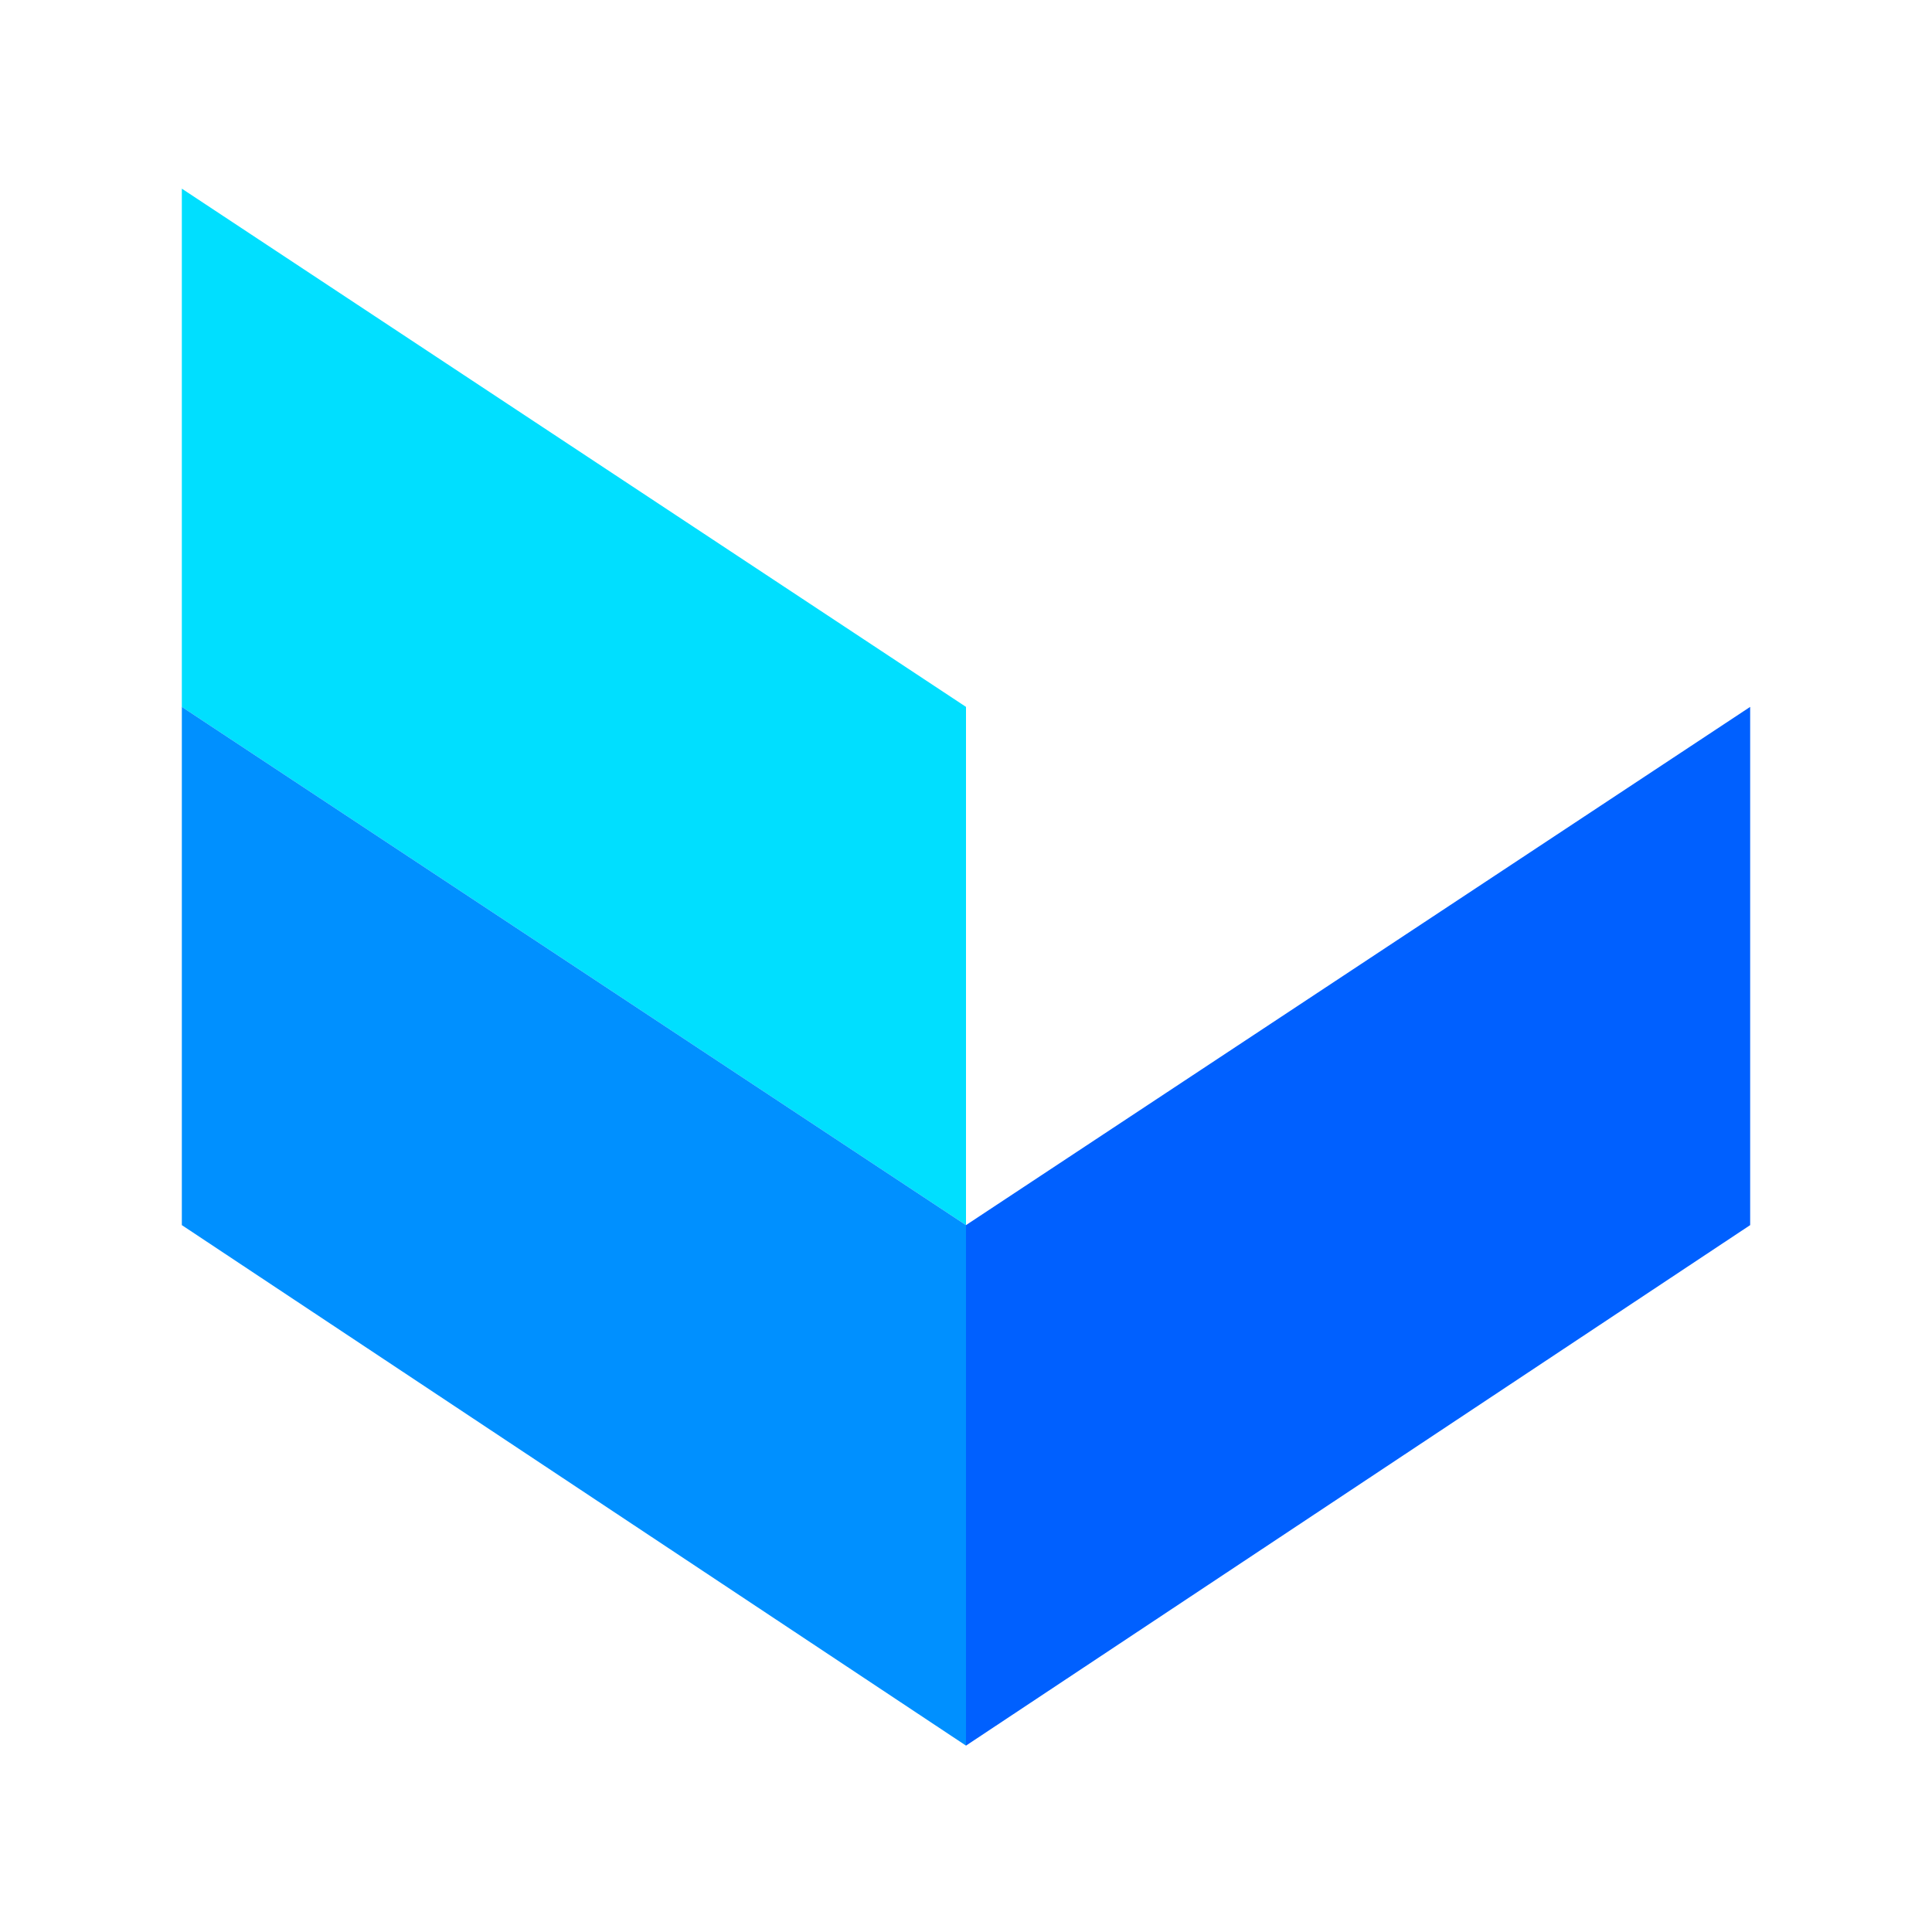
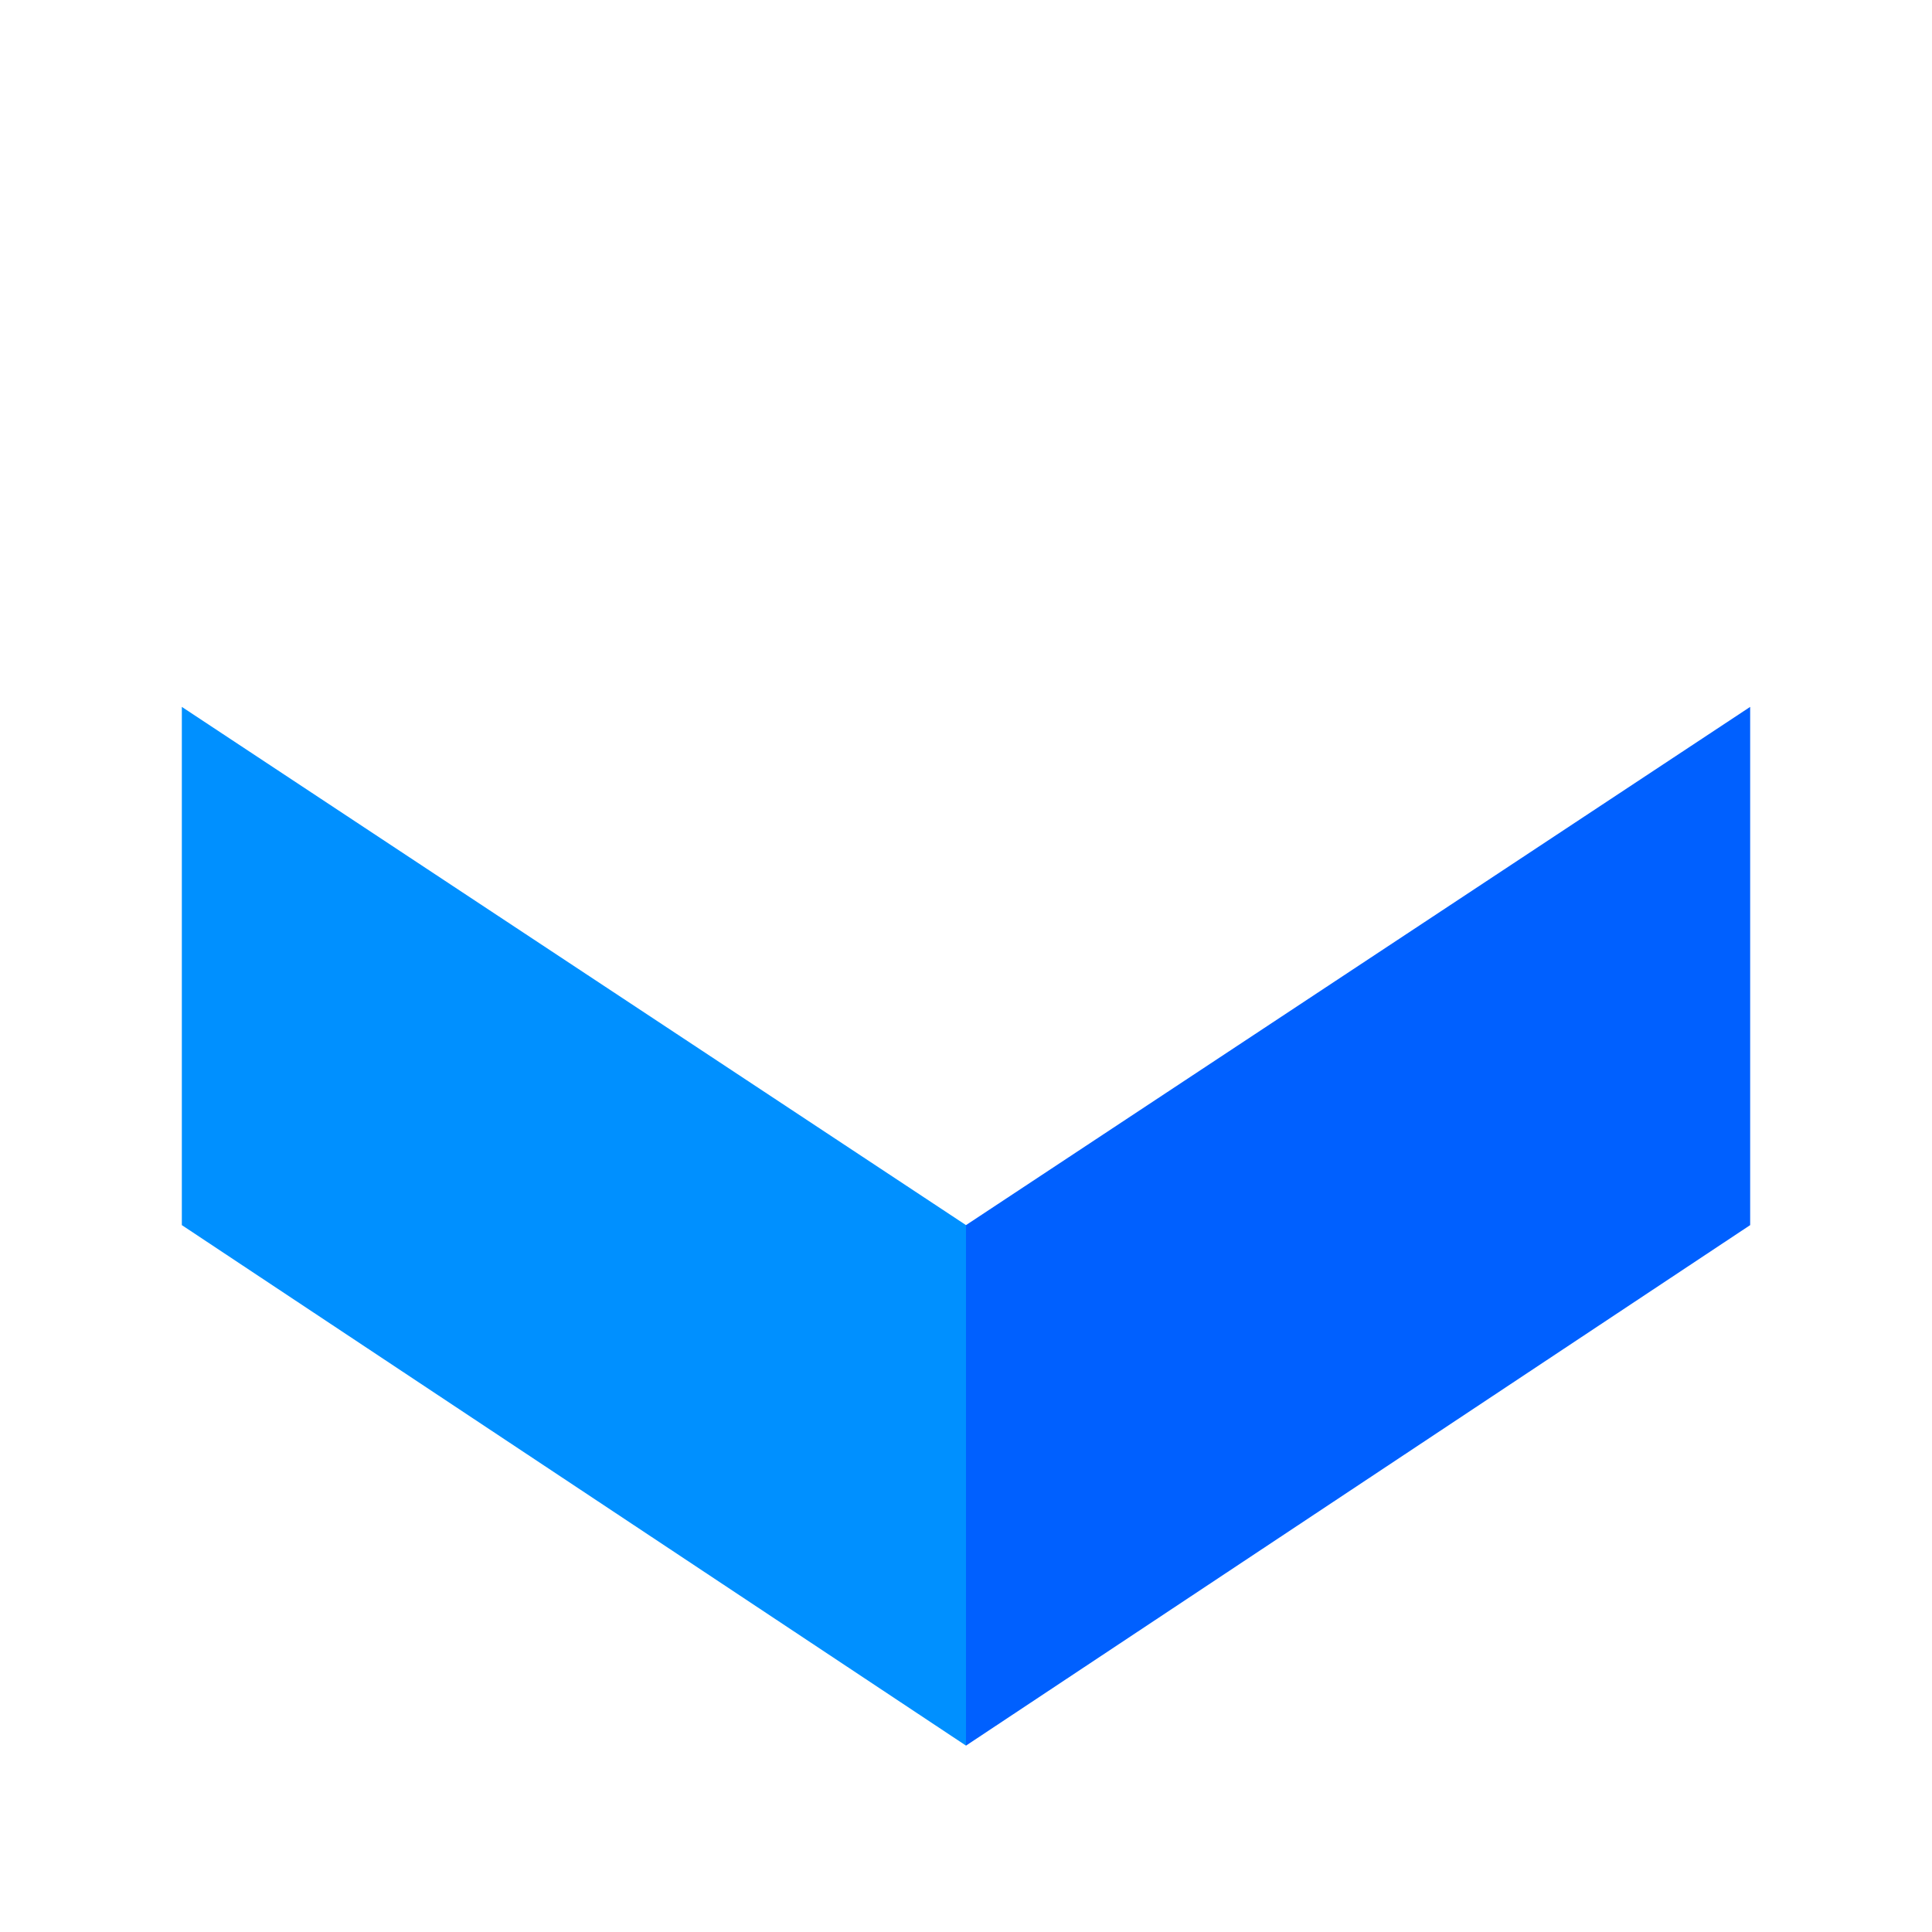
<svg xmlns="http://www.w3.org/2000/svg" version="1.1" id="Laag_1" x="0px" y="0px" viewBox="0 0 85 85" style="enable-background:new 0 0 85 85;" xml:space="preserve">
  <style type="text/css">
	.st0{fill:#0060FF;}
	.st1{fill:#00DFFF;}
	.st2{fill:#0090FF;}
</style>
  <g>
    <polygon class="st0" points="77,31.1 77,53.9 42.5,76.8 42.5,53.9  " />
-     <polygon class="st1" points="8,8.3 8,31.1 42.5,53.9 42.5,31.1  " />
    <polygon class="st2" points="8,31.1 8,53.9 42.5,76.8 42.5,53.9  " />
  </g>
</svg>